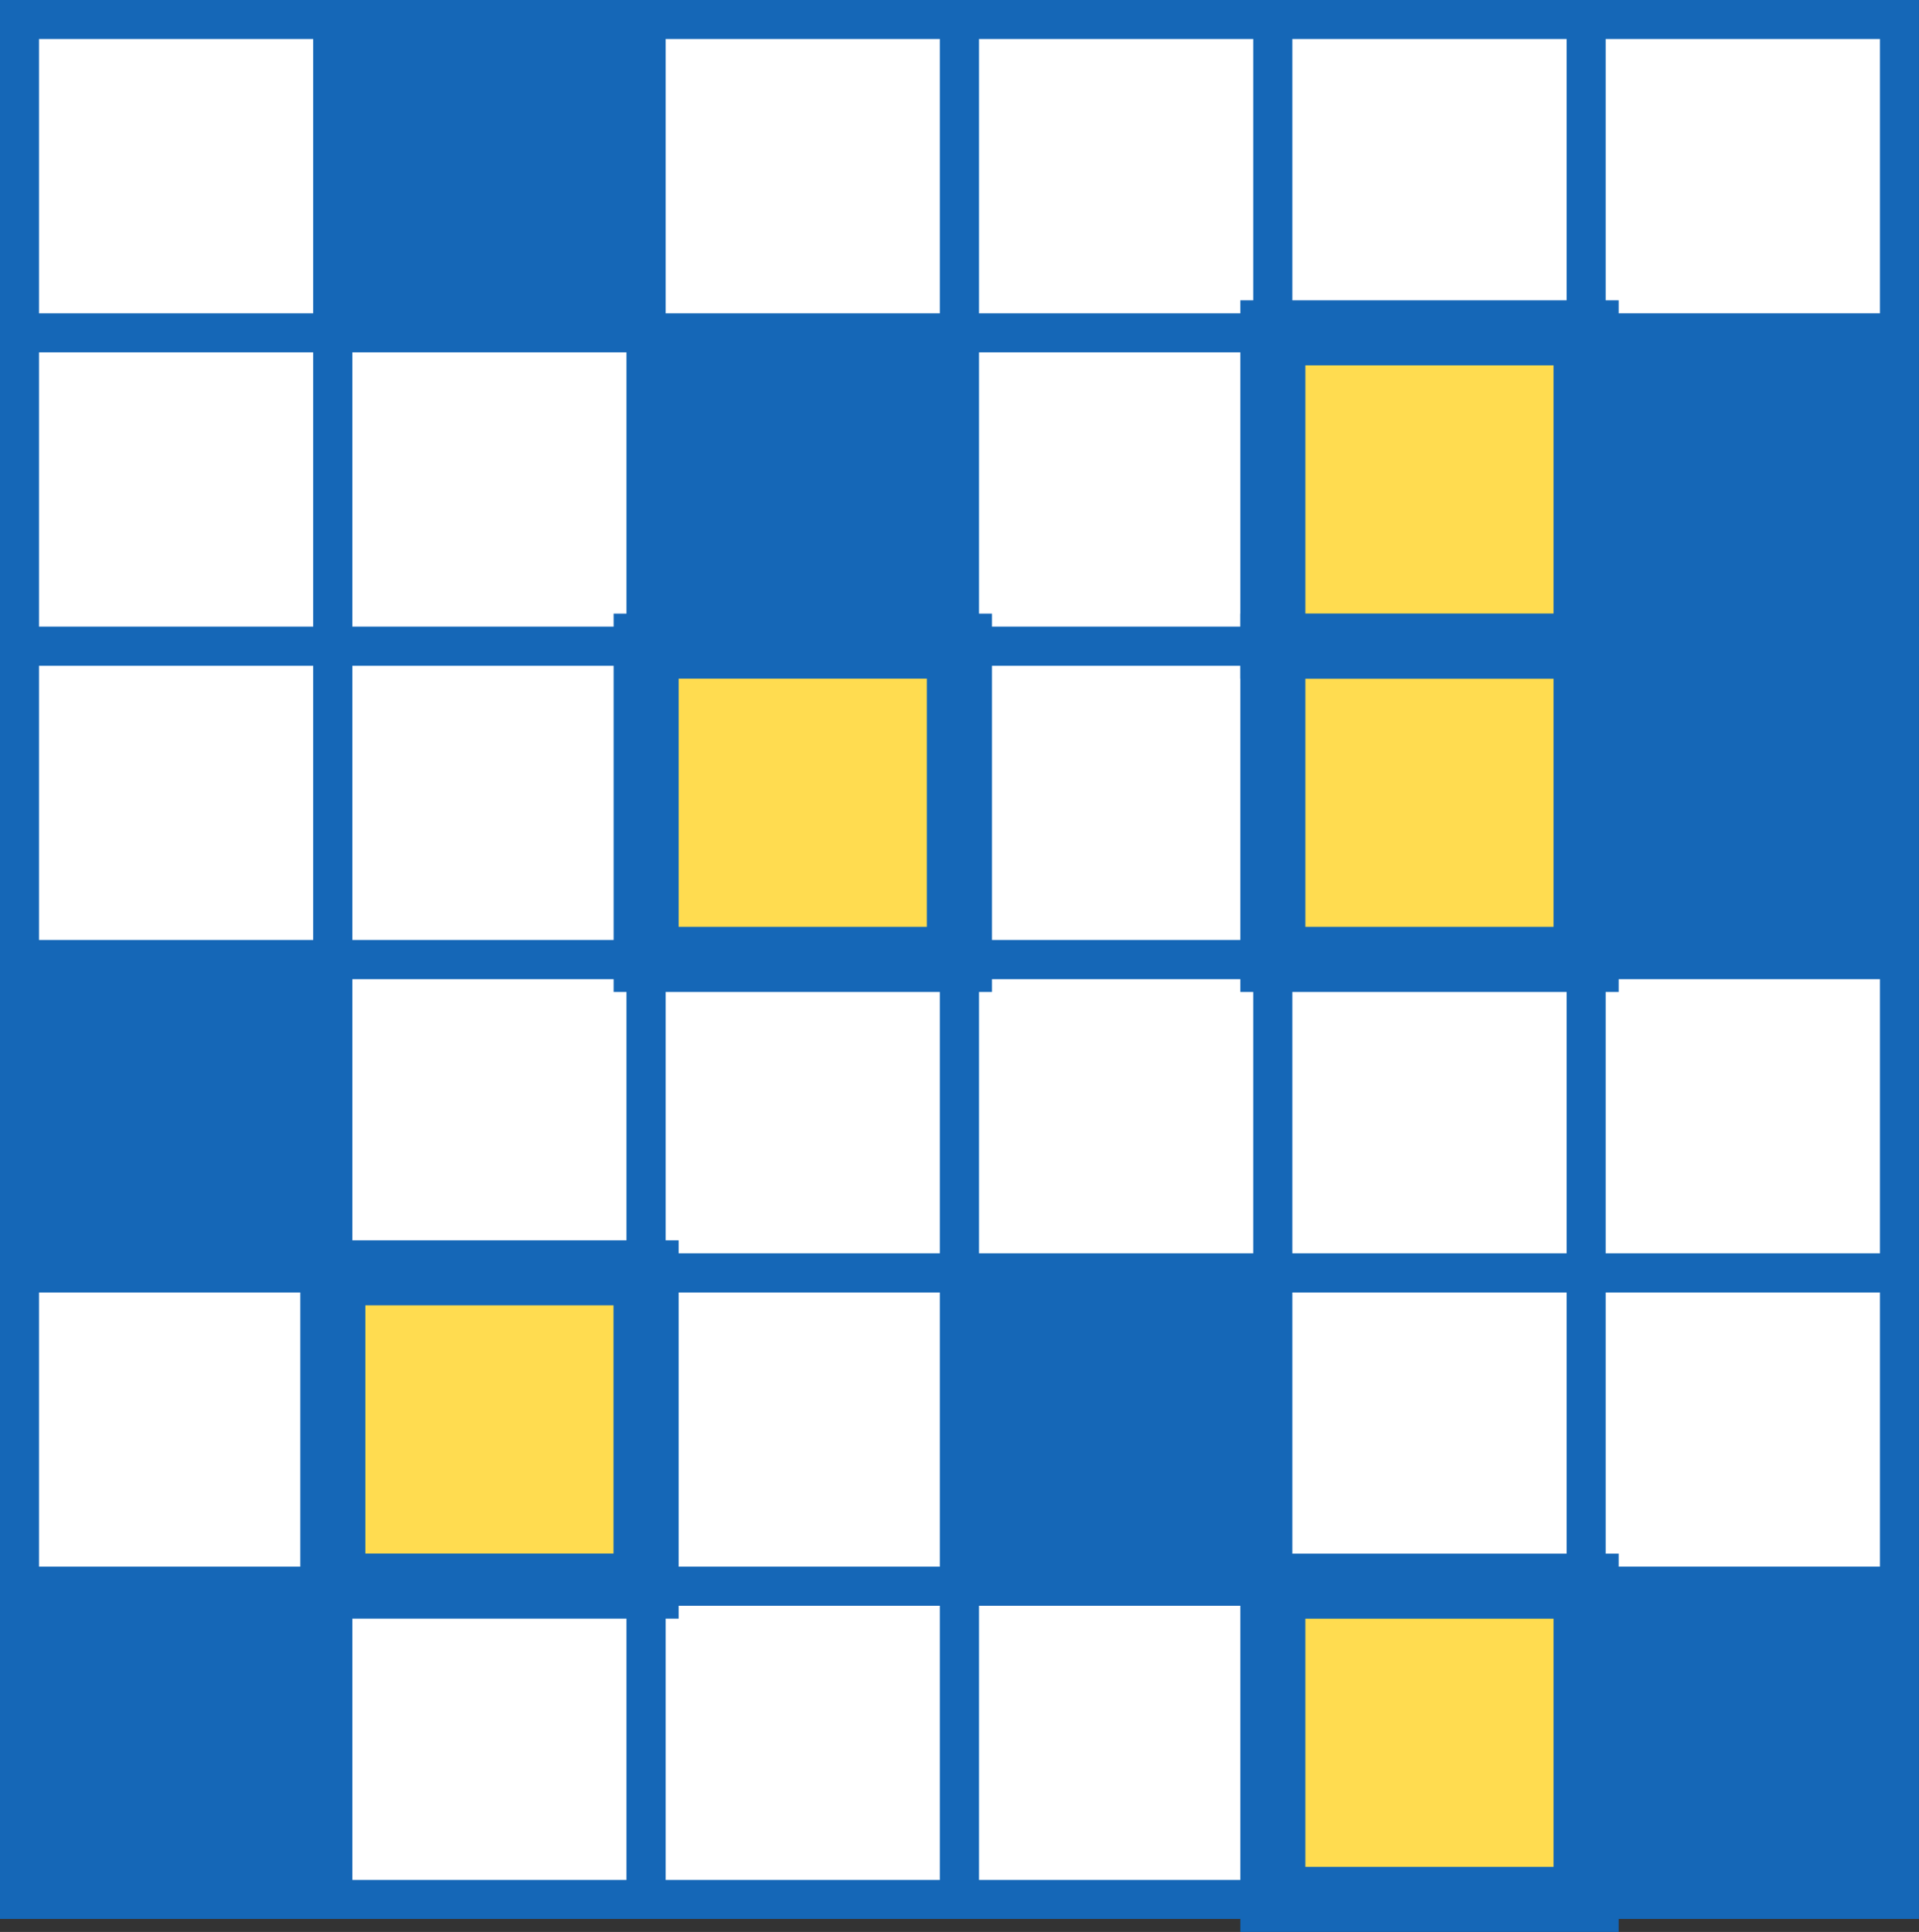
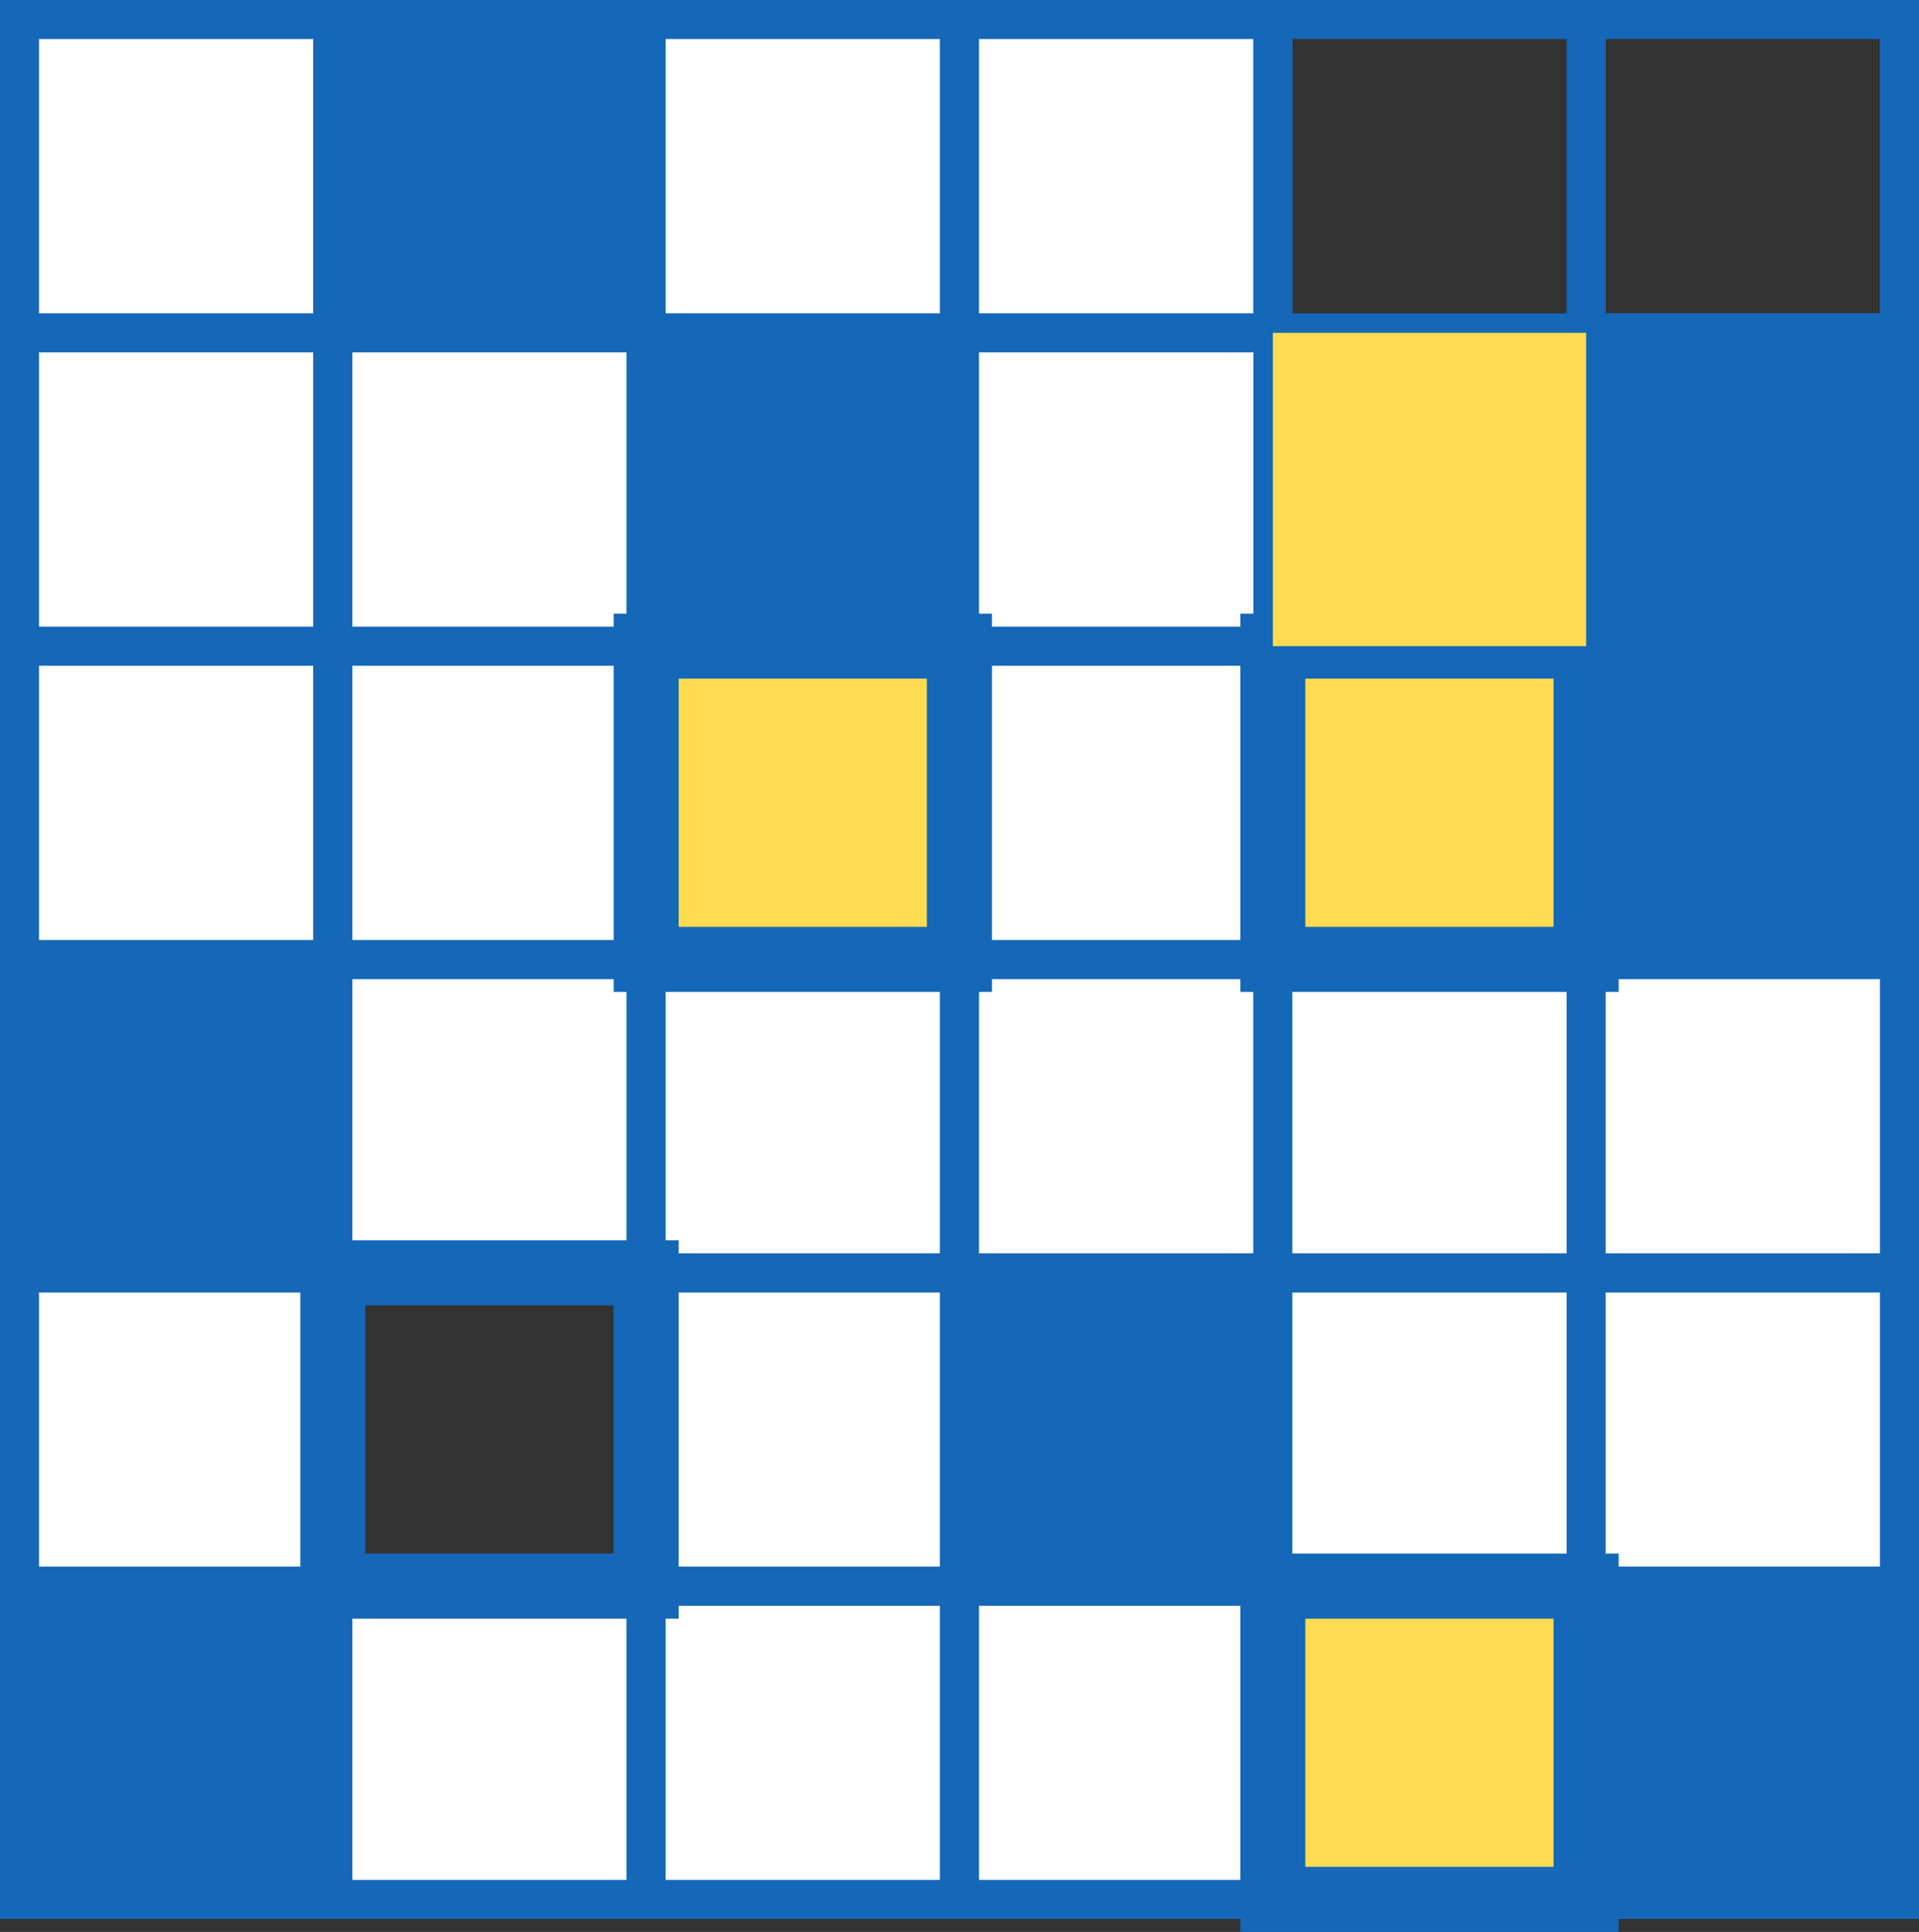
<svg xmlns="http://www.w3.org/2000/svg" width="50.591" height="50.934" viewBox="0 0 50.591 50.934">
  <rect x="0" y="0" width="50.591" height="50.934" fill="#333333" stroke="none" />
  <g id="グループ_126" data-name="グループ 126" transform="translate(.514 .514)">
    <path id="長方形_9" data-name="長方形 9" transform="translate(0 41.303)" fill="#1567b7" d="M0 0h8.261v8.26H0z" />
    <path id="長方形_9_-_アウトライン" data-name="長方形 9 - アウトライン" d="M-.514-.514h9.289v9.288H-.514zM7.747.514H.514v7.232h7.233z" transform="translate(0 41.303)" fill="#1567b7" />
    <path id="長方形_10" data-name="長方形 10" transform="translate(8.261 41.303)" fill="#fff" d="M0 0h8.26v8.26H0z" />
    <path id="長方形_10_-_アウトライン" data-name="長方形 10 - アウトライン" d="M-.514-.514h9.288v9.288H-.514zM7.746.514H.514v7.232h7.232z" transform="translate(8.261 41.303)" fill="#1567b7" />
    <path id="長方形_11" data-name="長方形 11" transform="translate(16.521 41.303)" fill="#fff" d="M0 0h8.261v8.26H0z" />
    <path id="長方形_11_-_アウトライン" data-name="長方形 11 - アウトライン" d="M-.514-.514h9.289v9.288H-.514zM7.747.514H.514v7.232h7.233z" transform="translate(16.521 41.303)" fill="#1567b7" />
    <path id="長方形_12" data-name="長方形 12" transform="translate(24.782 41.303)" fill="#fff" d="M0 0h8.261v8.26H0z" />
    <path id="長方形_12_-_アウトライン" data-name="長方形 12 - アウトライン" d="M-.514-.514h9.289v9.288H-.514zM7.747.514H.514v7.232h7.233z" transform="translate(24.782 41.303)" fill="#1567b7" />
    <path id="長方形_13" data-name="長方形 13" transform="translate(41.302 41.303)" fill="#1567b7" d="M0 0h8.26v8.26H0z" />
    <path id="長方形_13_-_アウトライン" data-name="長方形 13 - アウトライン" d="M-.514-.514h9.288v9.288H-.514zM7.746.514H.514v7.232h7.232z" transform="translate(41.302 41.303)" fill="#1567b7" />
    <path id="長方形_14" data-name="長方形 14" transform="translate(0 33.042)" fill="#fff" d="M0 0h8.261v8.261H0z" />
    <path id="長方形_14_-_アウトライン" data-name="長方形 14 - アウトライン" d="M-.514-.514h9.289v9.289H-.514zM7.747.514H.514v7.233h7.233z" transform="translate(0 33.042)" fill="#1567b7" />
    <path id="長方形_15" data-name="長方形 15" transform="translate(16.521 33.042)" fill="#fff" d="M0 0h8.261v8.261H0z" />
    <path id="長方形_15_-_アウトライン" data-name="長方形 15 - アウトライン" d="M-.514-.514h9.289v9.289H-.514zM7.747.514H.514v7.233h7.233z" transform="translate(16.521 33.042)" fill="#1567b7" />
    <path id="長方形_16" data-name="長方形 16" transform="translate(24.782 33.042)" fill="#1567b7" d="M0 0h8.261v8.261H0z" />
    <path id="長方形_16_-_アウトライン" data-name="長方形 16 - アウトライン" d="M-.514-.514h9.289v9.289H-.514zM7.747.514H.514v7.233h7.233z" transform="translate(24.782 33.042)" fill="#1567b7" />
    <path id="長方形_17" data-name="長方形 17" transform="translate(33.042 33.042)" fill="#fff" d="M0 0h8.26v8.261H0z" />
    <path id="長方形_17_-_アウトライン" data-name="長方形 17 - アウトライン" d="M-.514-.514h9.288v9.289H-.514zM7.746.514H.514v7.233h7.232z" transform="translate(33.042 33.042)" fill="#1567b7" />
    <path id="長方形_18" data-name="長方形 18" transform="translate(41.302 33.042)" fill="#fff" d="M0 0h8.26v8.261H0z" />
    <path id="長方形_18_-_アウトライン" data-name="長方形 18 - アウトライン" d="M-.514-.514h9.288v9.289H-.514zM7.746.514H.514v7.233h7.232z" transform="translate(41.302 33.042)" fill="#1567b7" />
    <path id="長方形_19" data-name="長方形 19" transform="translate(0 24.781)" fill="#1567b7" d="M0 0h8.261v8.261H0z" />
    <path id="長方形_19_-_アウトライン" data-name="長方形 19 - アウトライン" d="M-.514-.514h9.289v9.289H-.514zM7.747.514H.514v7.233h7.233z" transform="translate(0 24.781)" fill="#1567b7" />
    <path id="長方形_20" data-name="長方形 20" transform="translate(8.261 24.781)" fill="#fff" d="M0 0h8.26v8.261H0z" />
    <path id="長方形_20_-_アウトライン" data-name="長方形 20 - アウトライン" d="M-.514-.514h9.288v9.289H-.514zM7.746.514H.514v7.233h7.232z" transform="translate(8.261 24.781)" fill="#1567b7" />
    <path id="長方形_21" data-name="長方形 21" transform="translate(16.521 24.781)" fill="#fff" d="M0 0h8.261v8.261H0z" />
    <path id="長方形_21_-_アウトライン" data-name="長方形 21 - アウトライン" d="M-.514-.514h9.289v9.289H-.514zM7.747.514H.514v7.233h7.233z" transform="translate(16.521 24.781)" fill="#1567b7" />
    <path id="長方形_22" data-name="長方形 22" transform="translate(24.782 24.781)" fill="#fff" d="M0 0h8.261v8.261H0z" />
    <path id="長方形_22_-_アウトライン" data-name="長方形 22 - アウトライン" d="M-.514-.514h9.289v9.289H-.514zM7.747.514H.514v7.233h7.233z" transform="translate(24.782 24.781)" fill="#1567b7" />
    <path id="長方形_23" data-name="長方形 23" transform="translate(33.042 24.781)" fill="#fff" d="M0 0h8.26v8.261H0z" />
    <path id="長方形_23_-_アウトライン" data-name="長方形 23 - アウトライン" d="M-.514-.514h9.288v9.289H-.514zM7.746.514H.514v7.233h7.232z" transform="translate(33.042 24.781)" fill="#1567b7" />
    <path id="長方形_24" data-name="長方形 24" transform="translate(41.302 24.781)" fill="#fff" d="M0 0h8.26v8.261H0z" />
    <path id="長方形_24_-_アウトライン" data-name="長方形 24 - アウトライン" d="M-.514-.514h9.288v9.289H-.514zM7.746.514H.514v7.233h7.232z" transform="translate(41.302 24.781)" fill="#1567b7" />
    <path id="長方形_25" data-name="長方形 25" transform="translate(0 16.521)" fill="#fff" d="M0 0h8.261v8.261H0z" />
    <path id="長方形_25_-_アウトライン" data-name="長方形 25 - アウトライン" d="M-.514-.514h9.289v9.289H-.514zM7.747.514H.514v7.233h7.233z" transform="translate(0 16.521)" fill="#1567b7" />
    <path id="長方形_26" data-name="長方形 26" transform="translate(8.261 16.521)" fill="#fff" d="M0 0h8.26v8.261H0z" />
    <path id="長方形_26_-_アウトライン" data-name="長方形 26 - アウトライン" d="M-.514-.514h9.288v9.289H-.514zM7.746.514H.514v7.233h7.232z" transform="translate(8.261 16.521)" fill="#1567b7" />
    <path id="長方形_27" data-name="長方形 27" transform="translate(24.782 16.521)" fill="#fff" d="M0 0h8.261v8.261H0z" />
    <path id="長方形_27_-_アウトライン" data-name="長方形 27 - アウトライン" d="M-.514-.514h9.289v9.289H-.514zM7.747.514H.514v7.233h7.233z" transform="translate(24.782 16.521)" fill="#1567b7" />
    <path id="長方形_28" data-name="長方形 28" transform="translate(41.302 16.521)" fill="#1567b7" d="M0 0h8.26v8.261H0z" />
    <path id="長方形_28_-_アウトライン" data-name="長方形 28 - アウトライン" d="M-.514-.514h9.288v9.289H-.514zM7.746.514H.514v7.233h7.232z" transform="translate(41.302 16.521)" fill="#1567b7" />
    <path id="長方形_29" data-name="長方形 29" transform="translate(0 8.261)" fill="#fff" d="M0 0h8.261v8.26H0z" />
    <path id="長方形_29_-_アウトライン" data-name="長方形 29 - アウトライン" d="M-.514-.514h9.289v9.288H-.514zM7.747.514H.514v7.232h7.233z" transform="translate(0 8.261)" fill="#1567b7" />
    <path id="長方形_30" data-name="長方形 30" transform="translate(8.261 8.261)" fill="#fff" d="M0 0h8.26v8.26H0z" />
    <path id="長方形_30_-_アウトライン" data-name="長方形 30 - アウトライン" d="M-.514-.514h9.288v9.288H-.514zM7.746.514H.514v7.232h7.232z" transform="translate(8.261 8.261)" fill="#1567b7" />
    <path id="長方形_31" data-name="長方形 31" transform="translate(16.521 8.261)" fill="#1567b7" d="M0 0h8.261v8.26H0z" />
    <path id="長方形_31_-_アウトライン" data-name="長方形 31 - アウトライン" d="M-.514-.514h9.289v9.288H-.514zM7.747.514H.514v7.232h7.233z" transform="translate(16.521 8.261)" fill="#1567b7" />
    <path id="長方形_32" data-name="長方形 32" transform="translate(24.782 8.261)" fill="#fff" d="M0 0h8.261v8.26H0z" />
    <path id="長方形_32_-_アウトライン" data-name="長方形 32 - アウトライン" d="M-.514-.514h9.289v9.288H-.514zM7.747.514H.514v7.232h7.233z" transform="translate(24.782 8.261)" fill="#1567b7" />
    <path id="長方形_33" data-name="長方形 33" transform="translate(41.302 8.261)" fill="#1567b7" d="M0 0h8.26v8.26H0z" />
    <path id="長方形_33_-_アウトライン" data-name="長方形 33 - アウトライン" d="M-.514-.514h9.288v9.288H-.514zM7.746.514H.514v7.232h7.232z" transform="translate(41.302 8.261)" fill="#1567b7" />
    <path id="長方形_34" data-name="長方形 34" fill="#fff" d="M0 0h8.261v8.261H0z" />
    <path id="長方形_34_-_アウトライン" data-name="長方形 34 - アウトライン" d="M-.514-.514h9.289v9.289H-.514zM7.747.514H.514v7.233h7.233z" fill="#1567b7" />
    <path id="長方形_35" data-name="長方形 35" transform="translate(8.261)" fill="#1567b7" d="M0 0h8.26v8.261H0z" />
    <path id="長方形_35_-_アウトライン" data-name="長方形 35 - アウトライン" d="M-.514-.514h9.288v9.289H-.514zM7.746.514H.514v7.233h7.232z" transform="translate(8.261)" fill="#1567b7" />
    <path id="長方形_36" data-name="長方形 36" transform="translate(16.521)" fill="#fff" d="M0 0h8.261v8.261H0z" />
    <path id="長方形_36_-_アウトライン" data-name="長方形 36 - アウトライン" d="M-.514-.514h9.289v9.289H-.514zM7.747.514H.514v7.233h7.233z" transform="translate(16.521)" fill="#1567b7" />
    <path id="長方形_37" data-name="長方形 37" transform="translate(24.782)" fill="#fff" d="M0 0h8.261v8.261H0z" />
    <path id="長方形_37_-_アウトライン" data-name="長方形 37 - アウトライン" d="M-.514-.514h9.289v9.289H-.514zM7.747.514H.514v7.233h7.233z" transform="translate(24.782)" fill="#1567b7" />
-     <path id="長方形_38" data-name="長方形 38" transform="translate(33.042)" fill="#fff" d="M0 0h8.26v8.261H0z" />
    <path id="長方形_38_-_アウトライン" data-name="長方形 38 - アウトライン" d="M-.514-.514h9.288v9.289H-.514zM7.746.514H.514v7.233h7.232z" transform="translate(33.042)" fill="#1567b7" />
-     <path id="長方形_39" data-name="長方形 39" transform="translate(41.302)" fill="#fff" d="M0 0h8.26v8.261H0z" />
+     <path id="長方形_39" data-name="長方形 39" transform="translate(41.302)" fill="#fff" d="M0 0v8.261H0z" />
    <path id="長方形_39_-_アウトライン" data-name="長方形 39 - アウトライン" d="M-.514-.514h9.288v9.289H-.514zM7.746.514H.514v7.233h7.232z" transform="translate(41.302)" fill="#1567b7" />
    <path id="長方形_40" data-name="長方形 40" transform="translate(33.042 41.303)" fill="#ffdc50" d="M0 0h8.26v8.26H0z" />
    <path id="長方形_40_-_アウトライン" data-name="長方形 40 - アウトライン" d="M-.857-.857h9.974v9.974H-.857zM7.4.857H.857V7.4H7.4z" transform="translate(33.042 41.303)" fill="#1567b7" />
-     <path id="長方形_41" data-name="長方形 41" transform="translate(8.261 33.042)" fill="#ffdc50" d="M0 0h8.26v8.261H0z" />
    <path id="長方形_41_-_アウトライン" data-name="長方形 41 - アウトライン" d="M-.857-.857h9.974v9.974H-.857zM7.4.857H.857V7.4H7.4z" transform="translate(8.261 33.042)" fill="#1567b7" />
    <path id="長方形_42" data-name="長方形 42" transform="translate(16.521 16.521)" fill="#ffdc50" d="M0 0h8.261v8.261H0z" />
    <path id="長方形_42_-_アウトライン" data-name="長方形 42 - アウトライン" d="M-.857-.857h9.974v9.974H-.857zM7.4.857H.857V7.4H7.4z" transform="translate(16.521 16.521)" fill="#1567b7" />
    <path id="長方形_43" data-name="長方形 43" transform="translate(33.042 16.521)" fill="#ffdc50" d="M0 0h8.26v8.261H0z" />
    <path id="長方形_43_-_アウトライン" data-name="長方形 43 - アウトライン" d="M-.857-.857h9.974v9.974H-.857zM7.4.857H.857V7.4H7.4z" transform="translate(33.042 16.521)" fill="#1567b7" />
    <path id="長方形_44" data-name="長方形 44" transform="translate(33.042 8.261)" fill="#ffdc50" d="M0 0h8.26v8.26H0z" />
-     <path id="長方形_44_-_アウトライン" data-name="長方形 44 - アウトライン" d="M-.857-.857h9.974v9.974H-.857zM7.4.857H.857V7.4H7.4z" transform="translate(33.042 8.261)" fill="#1567b7" />
  </g>
</svg>